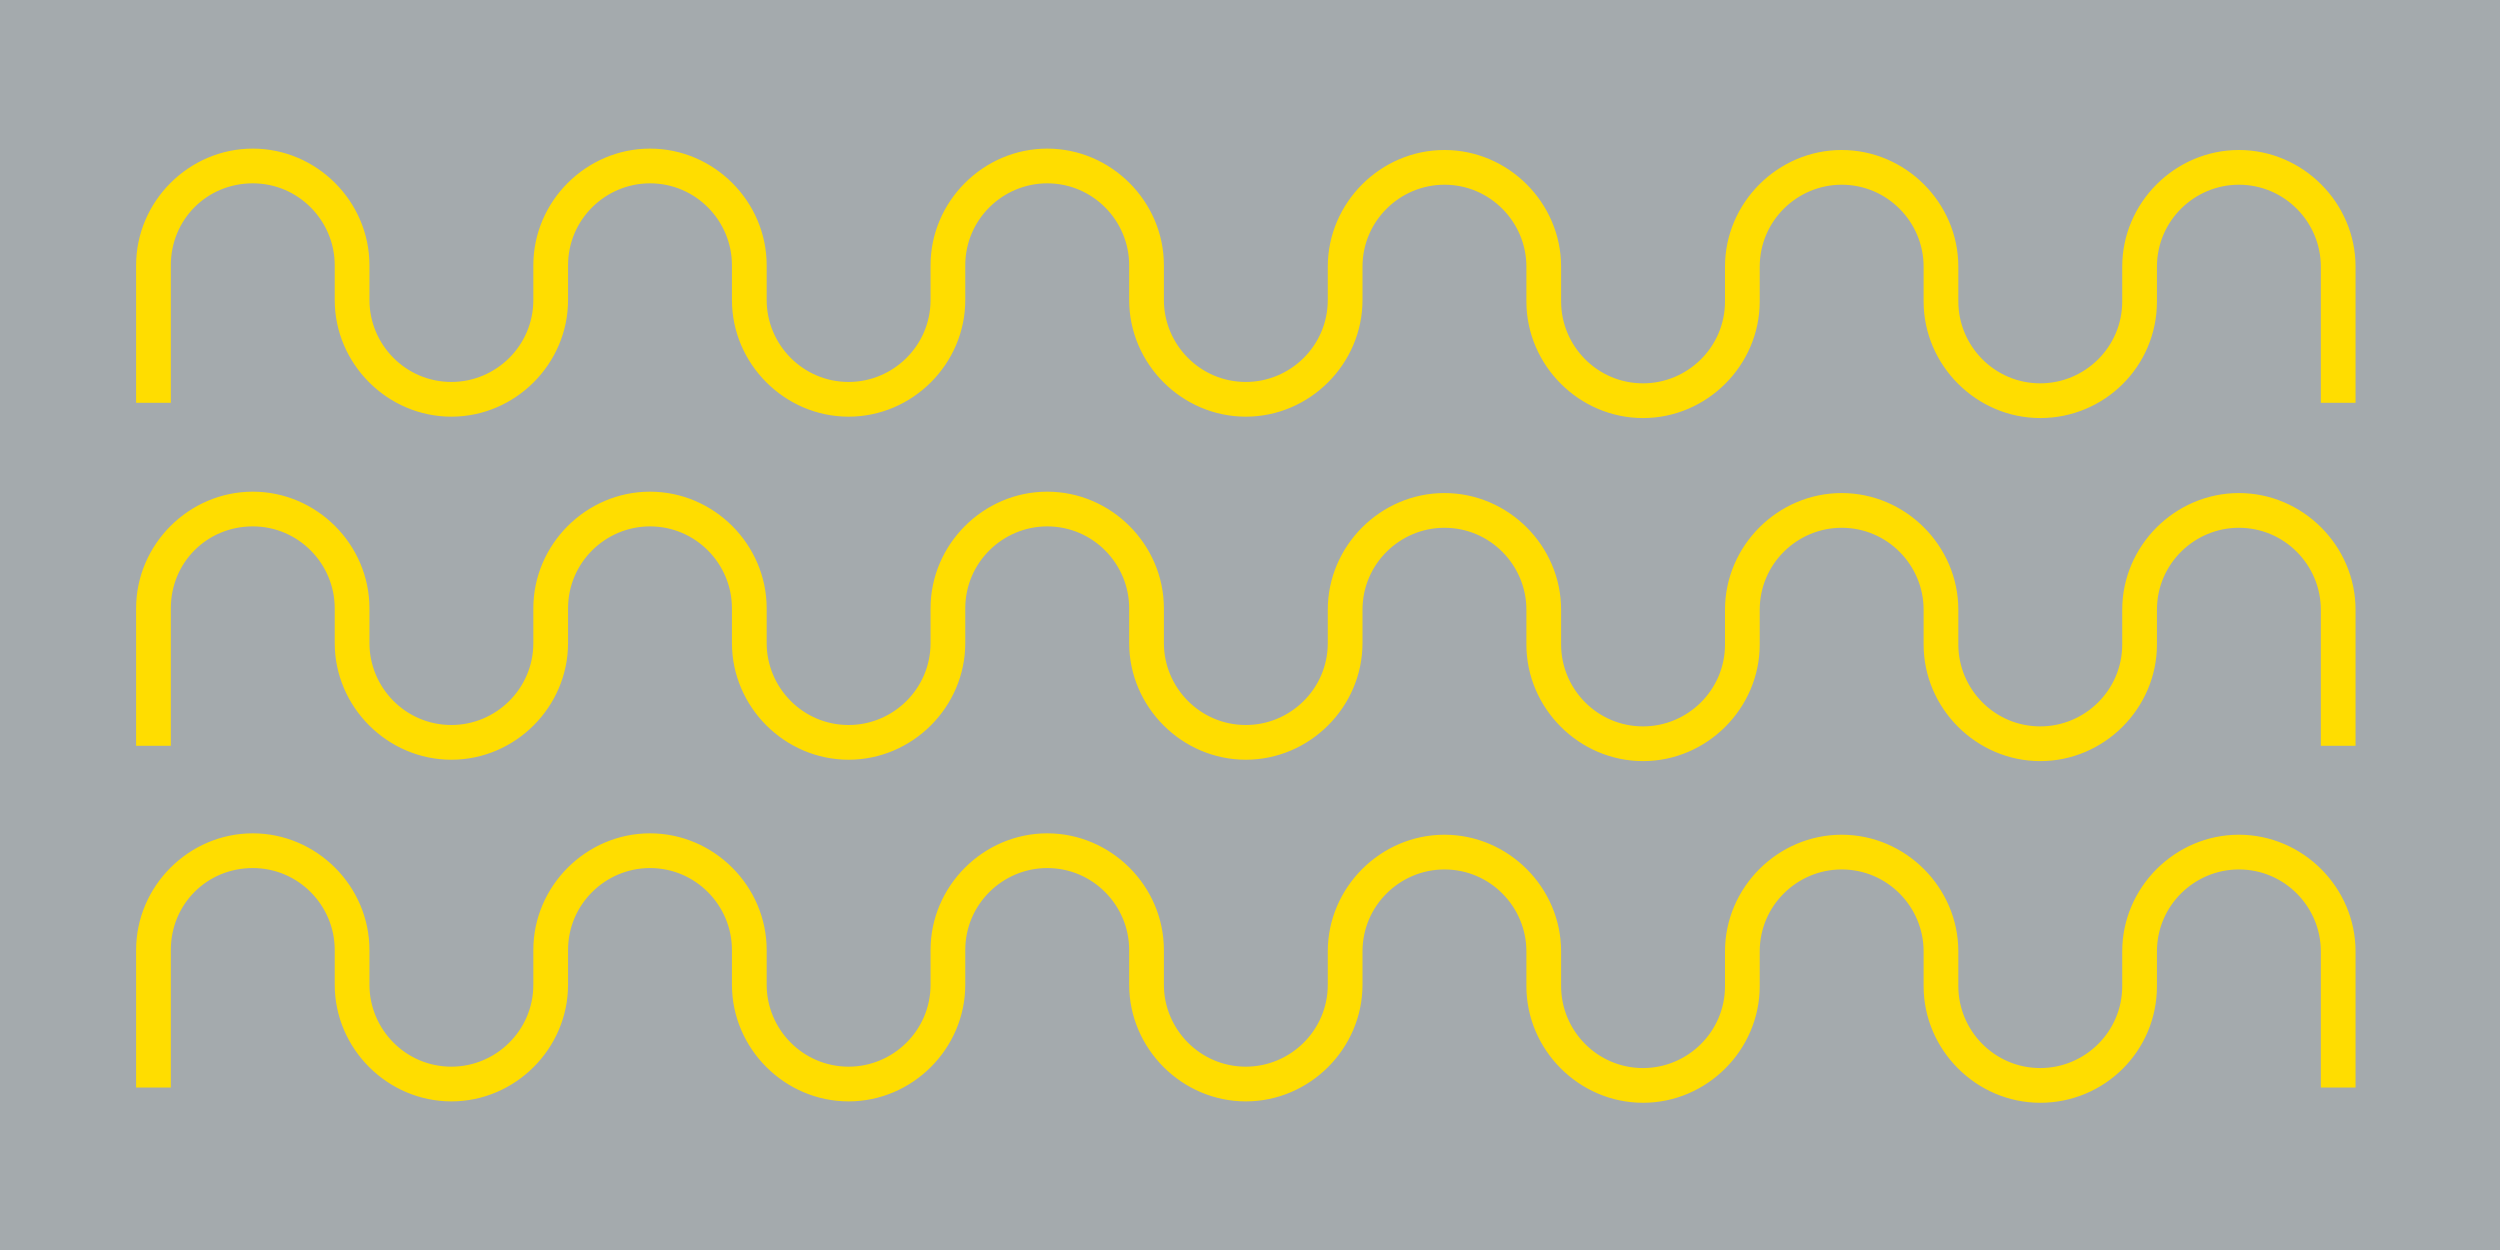
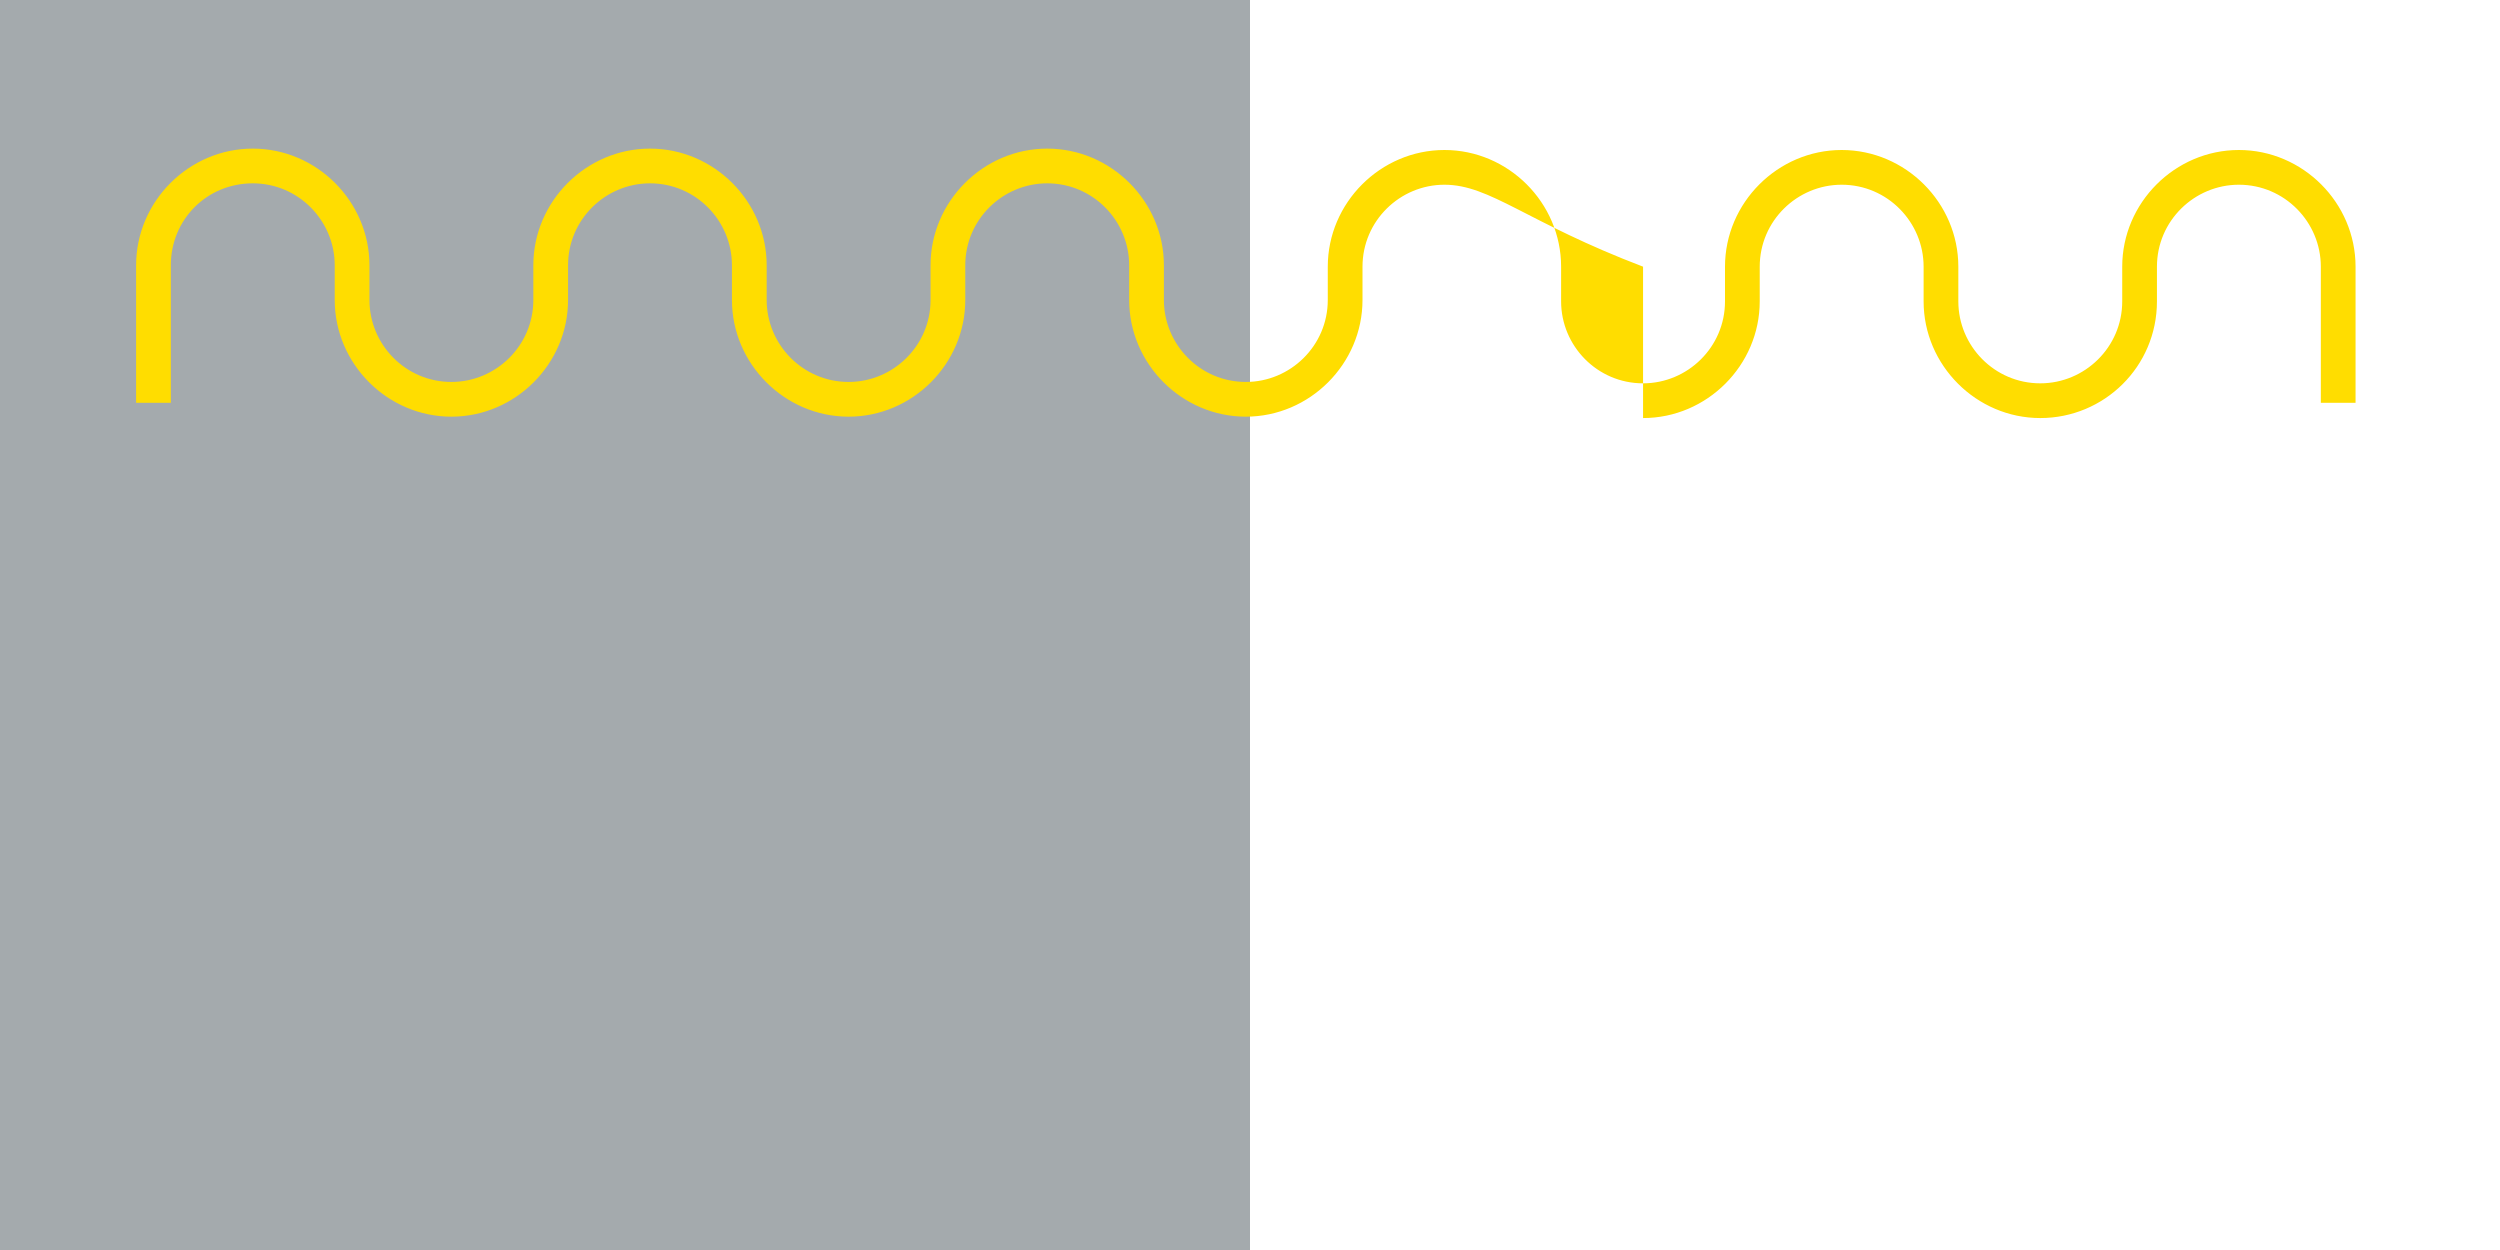
<svg xmlns="http://www.w3.org/2000/svg" width="180" height="90" viewBox="0 0 180 90" fill="none">
-   <path d="M180 0H90V90H180V0Z" fill="#A4AAAD" />
  <path d="M90 0H0V90H90V0Z" fill="#A4AAAD" />
-   <path d="M146.9 30.1C142.3 30.1 138.5 26.3 138.5 21.7V19.2C138.5 16 135.9 13.3 132.6 13.3C129.4 13.3 126.7 15.9 126.7 19.2V21.7C126.7 26.3 122.9 30.1 118.3 30.1C113.7 30.1 109.9 26.3 109.9 21.7V19.2C109.9 16 107.3 13.3 104 13.3C100.8 13.3 98.1 15.9 98.1 19.2V21.6C98.1 26.2 94.3 30 89.7 30C85.1 30 81.3 26.2 81.3 21.6V19.1C81.3 15.9 78.7 13.2 75.4 13.2C72.2 13.2 69.5 15.8 69.5 19.1V21.6C69.5 26.2 65.7 30 61.1 30C56.5 30 52.7 26.2 52.7 21.6V19.1C52.7 15.9 50.1 13.2 46.8 13.2C43.6 13.2 40.9 15.8 40.9 19.1V21.6C40.9 26.2 37.1 30 32.5 30C27.9 30 24.1 26.2 24.1 21.6V19.1C24.1 15.9 21.5 13.2 18.2 13.2C14.9 13.2 12.3 15.8 12.3 19.1V29H9.8V19.1C9.8 14.5 13.6 10.7 18.2 10.7C22.8 10.7 26.6 14.5 26.6 19.1V21.6C26.6 24.8 29.2 27.5 32.5 27.5C35.7 27.5 38.4 24.9 38.4 21.6V19.1C38.4 14.5 42.2 10.7 46.8 10.7C51.4 10.7 55.2 14.5 55.2 19.1V21.6C55.2 24.8 57.8 27.5 61.1 27.5C64.3 27.5 67 24.9 67 21.6V19.1C67 14.5 70.8 10.7 75.4 10.7C80 10.7 83.8 14.5 83.8 19.1V21.6C83.8 24.8 86.4 27.5 89.7 27.5C92.9 27.5 95.6 24.9 95.6 21.6V19.2C95.6 14.6 99.4 10.8 104 10.8C108.6 10.8 112.4 14.6 112.4 19.2V21.7C112.4 24.9 115 27.6 118.3 27.6C121.5 27.6 124.2 25 124.2 21.7V19.2C124.2 14.6 128 10.8 132.6 10.8C137.2 10.8 141 14.6 141 19.2V21.7C141 24.9 143.6 27.6 146.9 27.6C150.1 27.6 152.8 25 152.8 21.7V19.2C152.8 14.6 156.6 10.8 161.2 10.8C165.8 10.8 169.6 14.6 169.6 19.2V29H167.1V19.2C167.1 16 164.5 13.3 161.2 13.3C158 13.3 155.3 15.9 155.3 19.2V21.7C155.3 26.4 151.5 30.1 146.9 30.1Z" fill="#FFDD00" />
-   <path d="M146.9 54.8C142.3 54.8 138.5 51 138.5 46.4V43.9C138.5 40.7 135.9 38 132.6 38C129.4 38 126.7 40.6 126.7 43.9V46.4C126.7 51 122.9 54.8 118.3 54.8C113.7 54.8 109.9 51 109.9 46.4V43.9C109.9 40.7 107.3 38 104 38C100.8 38 98.1 40.6 98.1 43.9V46.3C98.1 50.9 94.3 54.7 89.7 54.7C85.1 54.7 81.3 50.9 81.3 46.3V43.8C81.3 40.6 78.7 37.9 75.4 37.9C72.2 37.9 69.5 40.5 69.5 43.8V46.3C69.5 50.9 65.7 54.7 61.1 54.7C56.5 54.7 52.7 50.9 52.7 46.3V43.8C52.7 40.6 50.1 37.9 46.8 37.9C43.6 37.9 40.9 40.5 40.9 43.8V46.3C40.9 50.9 37.1 54.7 32.5 54.7C27.9 54.7 24.1 50.9 24.1 46.3V43.8C24.1 40.6 21.5 37.9 18.2 37.9C14.9 37.9 12.3 40.5 12.3 43.8V53.7H9.8V43.8C9.8 39.2 13.6 35.4 18.2 35.4C22.8 35.4 26.6 39.2 26.6 43.8V46.3C26.6 49.5 29.2 52.2 32.5 52.2C35.7 52.2 38.4 49.6 38.4 46.3V43.8C38.4 39.2 42.2 35.4 46.8 35.4C51.4 35.4 55.2 39.2 55.2 43.8V46.3C55.2 49.5 57.8 52.2 61.1 52.2C64.3 52.2 67 49.6 67 46.3V43.8C67 39.2 70.8 35.4 75.4 35.4C80 35.4 83.8 39.2 83.8 43.8V46.3C83.8 49.5 86.4 52.2 89.7 52.2C92.9 52.2 95.6 49.6 95.6 46.3V43.9C95.6 39.3 99.4 35.5 104 35.5C108.6 35.5 112.4 39.3 112.4 43.9V46.4C112.4 49.6 115 52.3 118.3 52.3C121.5 52.3 124.2 49.7 124.2 46.4V43.9C124.2 39.3 128 35.5 132.6 35.5C137.2 35.5 141 39.3 141 43.9V46.4C141 49.6 143.6 52.3 146.9 52.3C150.1 52.3 152.8 49.7 152.8 46.4V43.9C152.8 39.3 156.6 35.5 161.2 35.5C165.8 35.5 169.6 39.3 169.6 43.9V53.7H167.1V43.9C167.1 40.7 164.5 38 161.2 38C158 38 155.3 40.6 155.3 43.9V46.4C155.3 51 151.5 54.8 146.9 54.8Z" fill="#FFDD00" />
-   <path d="M146.9 79.4C142.3 79.4 138.5 75.6 138.5 71V68.5C138.5 65.3 135.9 62.6 132.6 62.6C129.4 62.6 126.7 65.2 126.7 68.5V71C126.7 75.6 122.9 79.4 118.3 79.4C113.7 79.4 109.9 75.6 109.9 71V68.5C109.9 65.3 107.3 62.6 104 62.6C100.8 62.6 98.1 65.2 98.1 68.5V70.9C98.1 75.5 94.3 79.3 89.7 79.3C85.1 79.3 81.3 75.5 81.3 70.9V68.4C81.3 65.2 78.7 62.5 75.4 62.5C72.2 62.5 69.5 65.1 69.5 68.4V70.9C69.5 75.5 65.7 79.3 61.1 79.3C56.5 79.3 52.7 75.5 52.7 70.9V68.4C52.7 65.2 50.1 62.5 46.8 62.5C43.6 62.5 40.9 65.1 40.9 68.4V70.9C40.9 75.5 37.1 79.3 32.5 79.3C27.9 79.3 24.1 75.5 24.1 70.9V68.4C24.1 65.2 21.5 62.5 18.2 62.5C14.9 62.5 12.3 65.1 12.3 68.4V78.3H9.8V68.4C9.8 63.8 13.6 60 18.2 60C22.8 60 26.6 63.8 26.6 68.4V70.9C26.6 74.1 29.2 76.8 32.5 76.8C35.7 76.8 38.4 74.2 38.4 70.9V68.4C38.4 63.8 42.2 60 46.8 60C51.4 60 55.2 63.8 55.2 68.4V70.9C55.2 74.1 57.8 76.8 61.1 76.8C64.3 76.8 67 74.2 67 70.9V68.4C67 63.8 70.8 60 75.4 60C80 60 83.8 63.8 83.8 68.4V70.9C83.8 74.1 86.4 76.8 89.7 76.8C92.9 76.8 95.6 74.2 95.6 70.9V68.5C95.6 63.9 99.4 60.1 104 60.1C108.6 60.1 112.4 63.9 112.4 68.5V71C112.4 74.2 115 76.9 118.3 76.9C121.5 76.9 124.2 74.3 124.2 71V68.5C124.2 63.9 128 60.1 132.6 60.1C137.2 60.1 141 63.9 141 68.5V71C141 74.2 143.6 76.9 146.9 76.9C150.1 76.9 152.8 74.3 152.8 71V68.5C152.8 63.9 156.6 60.1 161.2 60.1C165.8 60.1 169.6 63.9 169.6 68.5V78.3H167.1V68.5C167.1 65.3 164.5 62.6 161.2 62.6C158 62.6 155.3 65.2 155.3 68.5V71C155.3 75.7 151.5 79.4 146.9 79.4Z" fill="#FFDD00" />
+   <path d="M146.9 30.1C142.3 30.1 138.5 26.3 138.5 21.7V19.2C138.5 16 135.9 13.3 132.6 13.3C129.4 13.3 126.7 15.9 126.7 19.2V21.7C126.7 26.3 122.9 30.1 118.3 30.1V19.2C109.9 16 107.3 13.3 104 13.3C100.8 13.3 98.1 15.9 98.1 19.2V21.6C98.1 26.2 94.3 30 89.7 30C85.1 30 81.3 26.2 81.3 21.6V19.1C81.3 15.9 78.7 13.2 75.4 13.2C72.2 13.2 69.5 15.8 69.5 19.1V21.6C69.5 26.2 65.7 30 61.1 30C56.5 30 52.7 26.2 52.7 21.6V19.1C52.7 15.9 50.1 13.2 46.8 13.2C43.6 13.2 40.9 15.8 40.9 19.1V21.6C40.9 26.2 37.1 30 32.5 30C27.9 30 24.1 26.2 24.1 21.6V19.1C24.1 15.9 21.5 13.2 18.2 13.2C14.9 13.2 12.3 15.8 12.3 19.1V29H9.8V19.1C9.8 14.5 13.6 10.7 18.2 10.7C22.8 10.7 26.6 14.5 26.6 19.1V21.6C26.6 24.8 29.2 27.5 32.5 27.5C35.7 27.5 38.4 24.9 38.4 21.6V19.1C38.4 14.5 42.2 10.7 46.8 10.7C51.4 10.7 55.2 14.5 55.2 19.1V21.6C55.2 24.8 57.8 27.5 61.1 27.5C64.3 27.5 67 24.9 67 21.6V19.1C67 14.5 70.8 10.7 75.4 10.7C80 10.7 83.8 14.5 83.8 19.1V21.6C83.8 24.8 86.4 27.5 89.7 27.5C92.9 27.5 95.6 24.9 95.6 21.6V19.2C95.6 14.6 99.4 10.8 104 10.8C108.6 10.8 112.4 14.6 112.4 19.2V21.7C112.4 24.9 115 27.6 118.3 27.6C121.5 27.6 124.2 25 124.2 21.7V19.2C124.2 14.6 128 10.8 132.6 10.8C137.2 10.8 141 14.6 141 19.2V21.7C141 24.9 143.6 27.6 146.9 27.6C150.1 27.6 152.8 25 152.8 21.7V19.2C152.8 14.6 156.6 10.8 161.2 10.8C165.8 10.8 169.6 14.6 169.6 19.2V29H167.1V19.2C167.1 16 164.5 13.3 161.2 13.3C158 13.3 155.3 15.9 155.3 19.2V21.7C155.3 26.4 151.5 30.1 146.9 30.1Z" fill="#FFDD00" />
</svg>